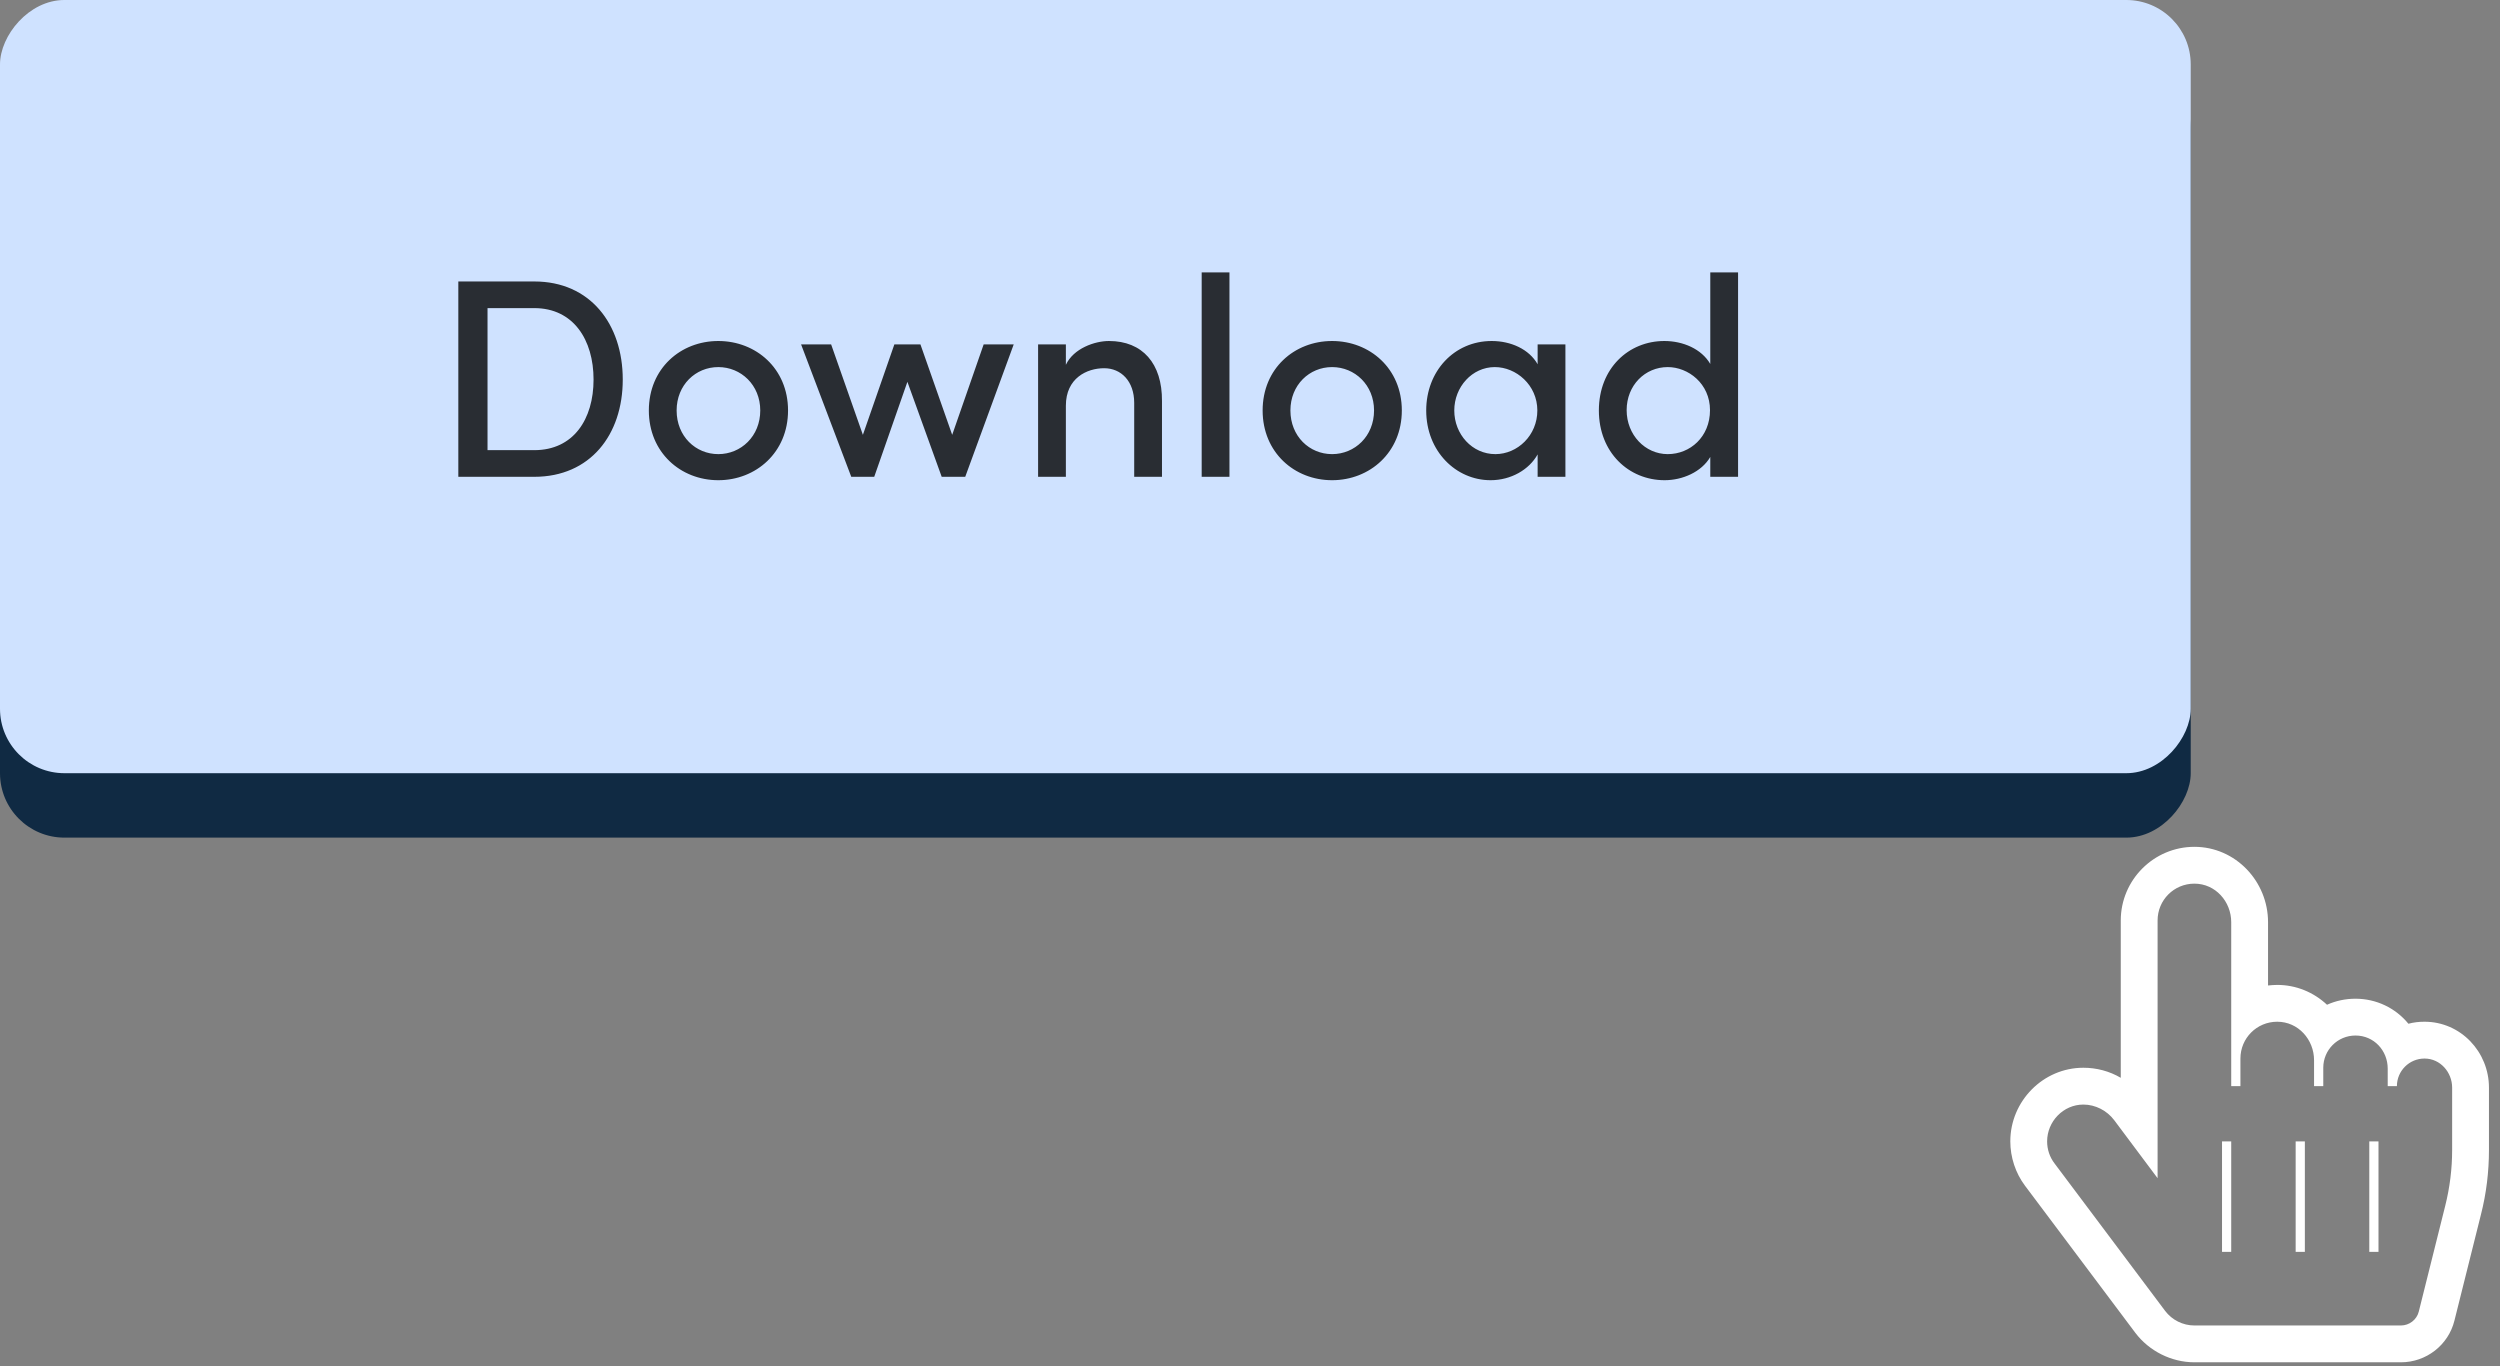
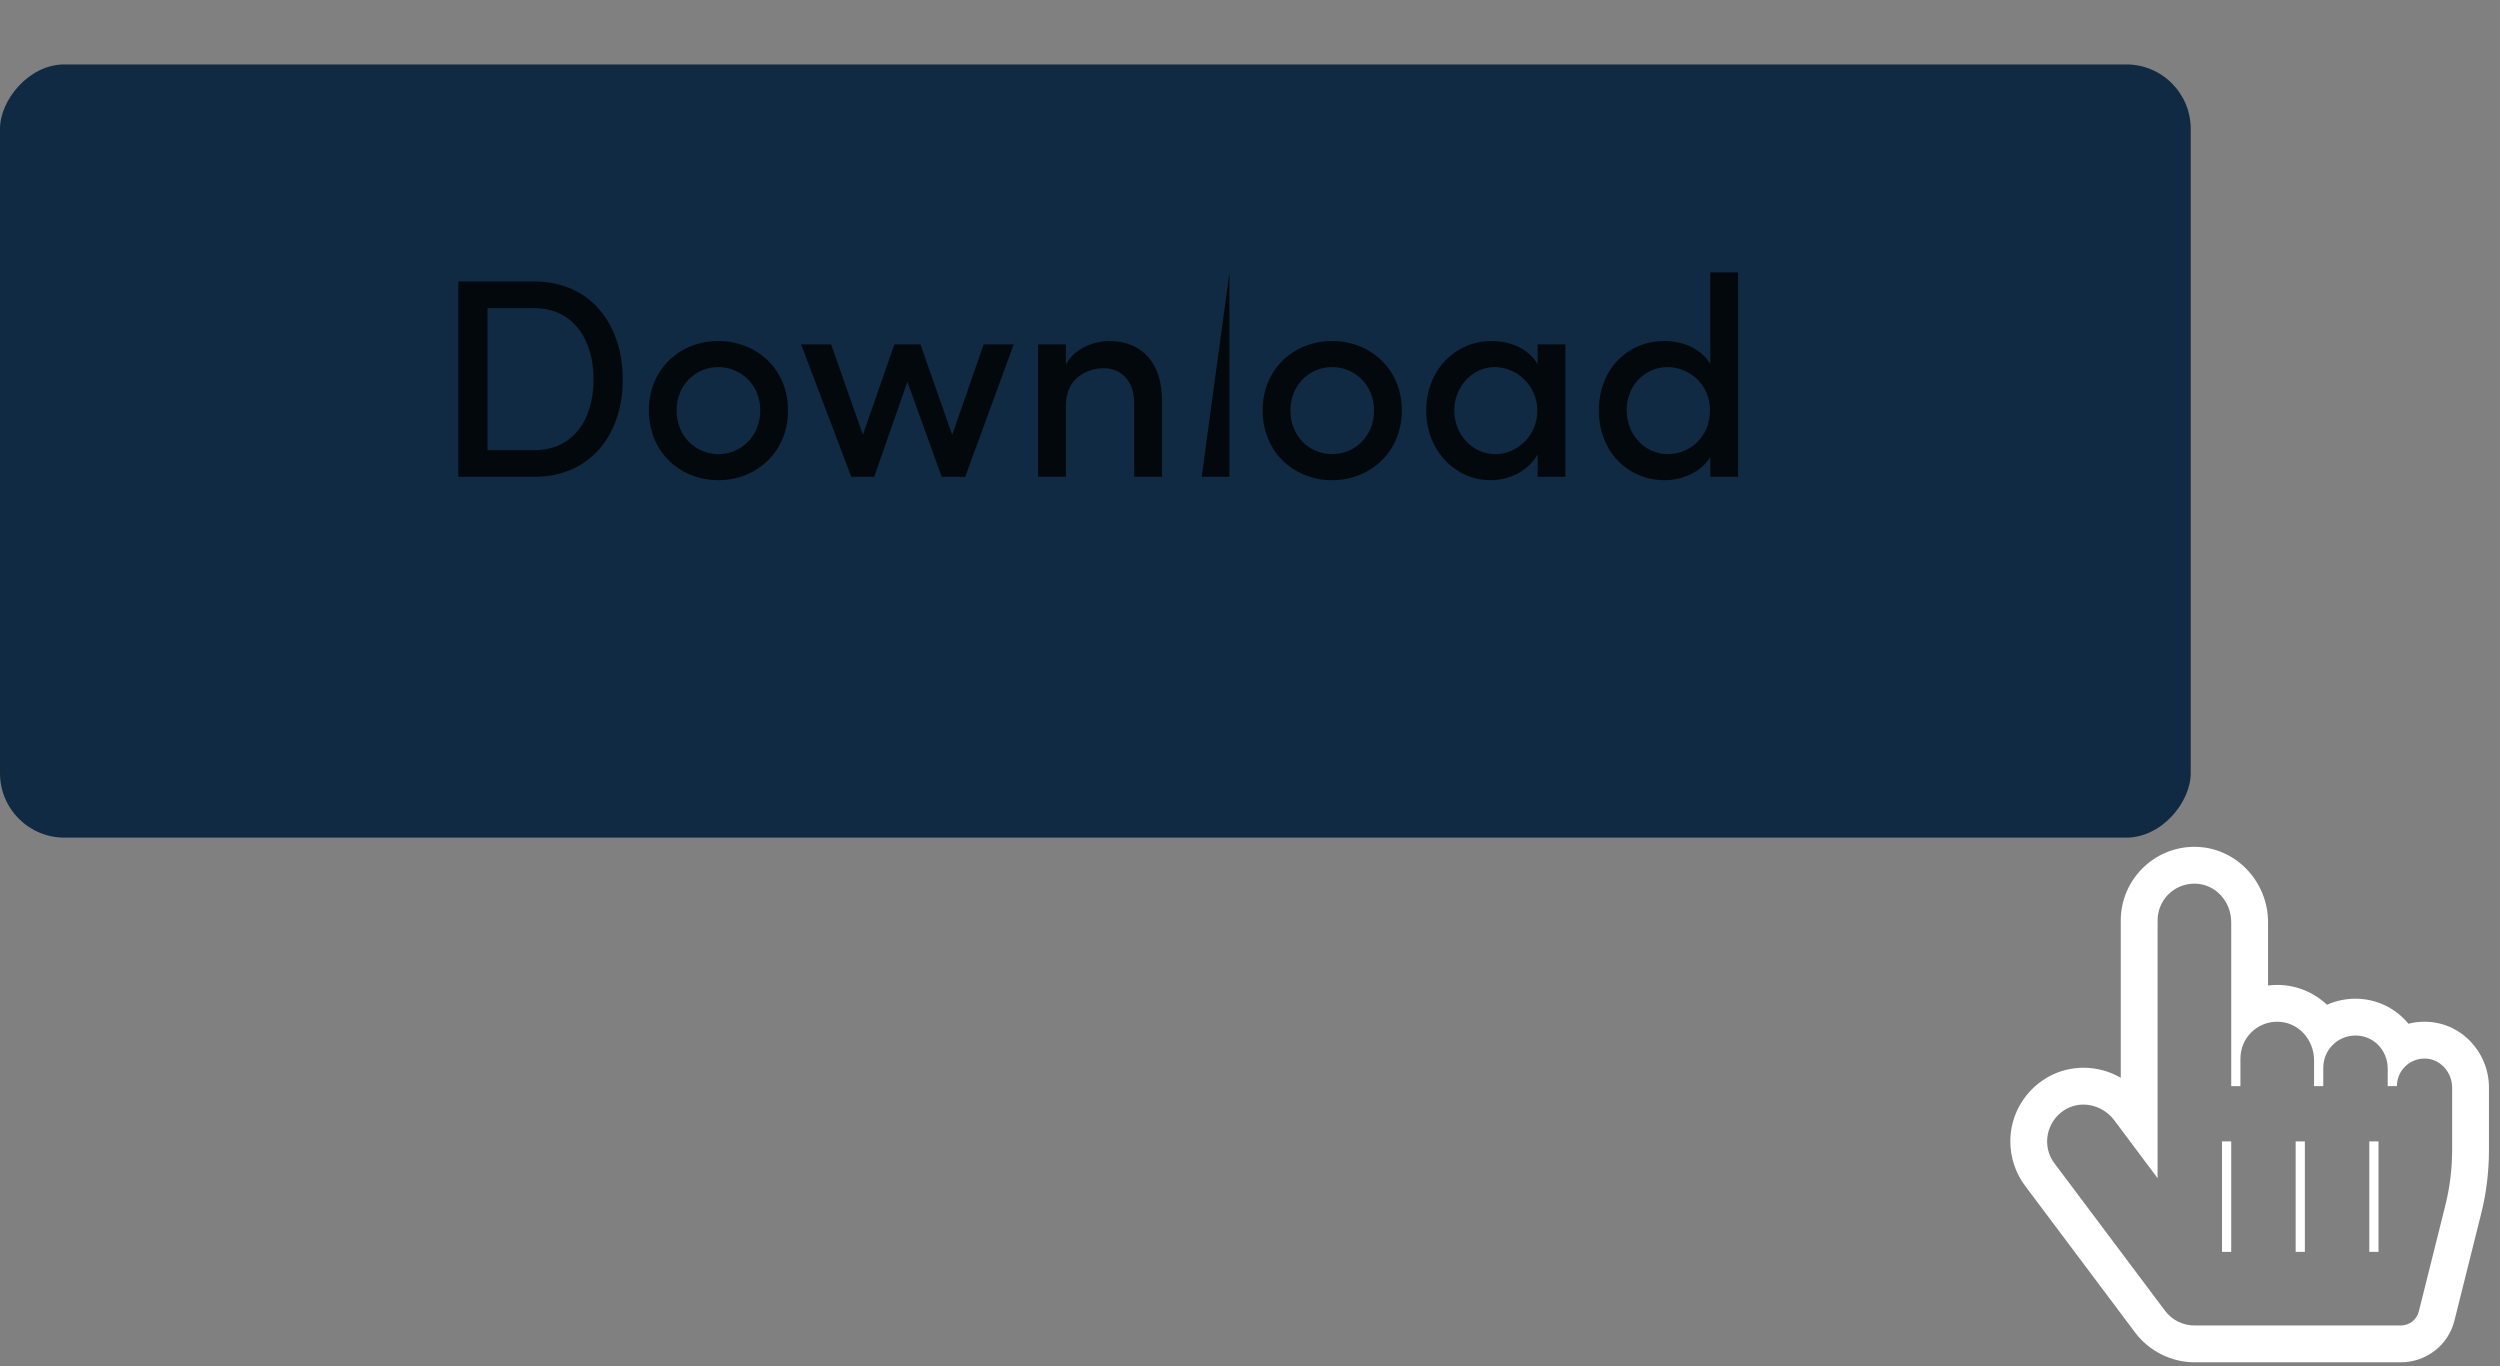
<svg xmlns="http://www.w3.org/2000/svg" width="194px" height="106px" viewBox="0 0 194 106" version="1.1">
  <rect x="0" y="0" width="194" height="106" fill="#808080" stroke="none" />
  <title>Group 12</title>
  <desc>Created with Sketch.</desc>
  <defs />
  <g id="Page-1" stroke="none" stroke-width="1" fill="none" fill-rule="evenodd">
    <g id="LM4" transform="translate(-1567, -6091)">
      <g id="Group-12" transform="translate(1567, 6091)">
        <rect id="Rectangle-23" fill="#102A43" transform="translate(85, 35) scale(-1, 1) translate(-85, -35) " x="0" y="5" width="170" height="60" rx="5" />
-         <rect id="Rectangle-23" fill="#CFE2FF" transform="translate(85, 30) scale(-1, 1) translate(-85, -30) " x="0" y="0" width="170" height="60" rx="5" />
-         <path d="M35.566,21.842 L41.462,21.842 C45.796,21.842 48.326,25.142 48.326,29.454 C48.326,33.744 45.796,37 41.462,37 L35.566,37 L35.566,21.842 Z M37.832,34.932 L41.462,34.932 C44.498,34.932 46.06,32.534 46.06,29.454 C46.06,26.374 44.498,23.91 41.462,23.91 L37.832,23.91 L37.832,34.932 Z M55.74,37.264 C52.814,37.264 50.35,35.108 50.35,31.852 C50.35,28.596 52.814,26.462 55.74,26.462 C58.666,26.462 61.152,28.596 61.152,31.852 C61.152,35.108 58.666,37.264 55.74,37.264 Z M55.74,35.24 C57.5,35.24 58.996,33.854 58.996,31.852 C58.996,29.872 57.5,28.486 55.74,28.486 C53.98,28.486 52.506,29.872 52.506,31.852 C52.506,33.854 53.98,35.24 55.74,35.24 Z M73.89,33.744 L76.332,26.726 L78.664,26.726 L74.902,37 L73.076,37 L70.414,29.63 L67.84,37 L66.058,37 L62.164,26.726 L64.496,26.726 L66.96,33.744 L69.402,26.726 L71.426,26.726 L73.89,33.744 Z M86.056,26.462 C88.652,26.462 90.192,28.2 90.17,31.126 L90.17,37 L88.014,37 L88.014,31.258 C88.014,29.586 87.002,28.574 85.682,28.574 C84.34,28.574 82.712,29.344 82.712,31.478 L82.712,37 L80.556,37 L80.556,26.726 L82.712,26.726 L82.712,28.31 C83.306,27.034 84.956,26.462 86.056,26.462 Z M95.406,37 L93.25,37 L93.25,21.138 L95.406,21.138 L95.406,37 Z M103.37,37.264 C100.444,37.264 97.98,35.108 97.98,31.852 C97.98,28.596 100.444,26.462 103.37,26.462 C106.296,26.462 108.782,28.596 108.782,31.852 C108.782,35.108 106.296,37.264 103.37,37.264 Z M103.37,35.24 C105.13,35.24 106.626,33.854 106.626,31.852 C106.626,29.872 105.13,28.486 103.37,28.486 C101.61,28.486 100.136,29.872 100.136,31.852 C100.136,33.854 101.61,35.24 103.37,35.24 Z M119.32,28.266 L119.32,26.726 L121.476,26.726 L121.476,37 L119.32,37 L119.32,35.262 C118.66,36.45 117.252,37.264 115.668,37.264 C112.984,37.264 110.674,35.02 110.674,31.852 C110.674,28.794 112.852,26.462 115.756,26.462 C117.252,26.462 118.66,27.1 119.32,28.266 Z M116.042,35.24 C117.758,35.24 119.298,33.788 119.298,31.852 C119.298,29.872 117.648,28.486 115.998,28.486 C114.238,28.486 112.852,30.026 112.852,31.852 C112.852,33.7 114.238,35.24 116.042,35.24 Z M132.718,28.244 L132.718,21.138 L134.874,21.138 L134.874,37 L132.718,37 L132.718,35.46 C132.036,36.626 130.562,37.264 129.176,37.264 C126.382,37.264 124.072,35.108 124.072,31.852 C124.072,28.574 126.382,26.462 129.154,26.462 C130.606,26.462 132.036,27.078 132.718,28.244 Z M129.418,35.24 C131.156,35.24 132.696,33.898 132.696,31.83 C132.696,29.762 131.002,28.486 129.418,28.486 C127.658,28.486 126.228,29.894 126.228,31.83 C126.228,33.744 127.658,35.24 129.418,35.24 Z" id="Download" fill-opacity="0.8" fill="#000000" />
+         <path d="M35.566,21.842 L41.462,21.842 C45.796,21.842 48.326,25.142 48.326,29.454 C48.326,33.744 45.796,37 41.462,37 L35.566,37 L35.566,21.842 Z M37.832,34.932 L41.462,34.932 C44.498,34.932 46.06,32.534 46.06,29.454 C46.06,26.374 44.498,23.91 41.462,23.91 L37.832,23.91 L37.832,34.932 Z M55.74,37.264 C52.814,37.264 50.35,35.108 50.35,31.852 C50.35,28.596 52.814,26.462 55.74,26.462 C58.666,26.462 61.152,28.596 61.152,31.852 C61.152,35.108 58.666,37.264 55.74,37.264 Z M55.74,35.24 C57.5,35.24 58.996,33.854 58.996,31.852 C58.996,29.872 57.5,28.486 55.74,28.486 C53.98,28.486 52.506,29.872 52.506,31.852 C52.506,33.854 53.98,35.24 55.74,35.24 Z M73.89,33.744 L76.332,26.726 L78.664,26.726 L74.902,37 L73.076,37 L70.414,29.63 L67.84,37 L66.058,37 L62.164,26.726 L64.496,26.726 L66.96,33.744 L69.402,26.726 L71.426,26.726 L73.89,33.744 Z M86.056,26.462 C88.652,26.462 90.192,28.2 90.17,31.126 L90.17,37 L88.014,37 L88.014,31.258 C88.014,29.586 87.002,28.574 85.682,28.574 C84.34,28.574 82.712,29.344 82.712,31.478 L82.712,37 L80.556,37 L80.556,26.726 L82.712,26.726 L82.712,28.31 C83.306,27.034 84.956,26.462 86.056,26.462 Z M95.406,37 L93.25,37 L95.406,21.138 L95.406,37 Z M103.37,37.264 C100.444,37.264 97.98,35.108 97.98,31.852 C97.98,28.596 100.444,26.462 103.37,26.462 C106.296,26.462 108.782,28.596 108.782,31.852 C108.782,35.108 106.296,37.264 103.37,37.264 Z M103.37,35.24 C105.13,35.24 106.626,33.854 106.626,31.852 C106.626,29.872 105.13,28.486 103.37,28.486 C101.61,28.486 100.136,29.872 100.136,31.852 C100.136,33.854 101.61,35.24 103.37,35.24 Z M119.32,28.266 L119.32,26.726 L121.476,26.726 L121.476,37 L119.32,37 L119.32,35.262 C118.66,36.45 117.252,37.264 115.668,37.264 C112.984,37.264 110.674,35.02 110.674,31.852 C110.674,28.794 112.852,26.462 115.756,26.462 C117.252,26.462 118.66,27.1 119.32,28.266 Z M116.042,35.24 C117.758,35.24 119.298,33.788 119.298,31.852 C119.298,29.872 117.648,28.486 115.998,28.486 C114.238,28.486 112.852,30.026 112.852,31.852 C112.852,33.7 114.238,35.24 116.042,35.24 Z M132.718,28.244 L132.718,21.138 L134.874,21.138 L134.874,37 L132.718,37 L132.718,35.46 C132.036,36.626 130.562,37.264 129.176,37.264 C126.382,37.264 124.072,35.108 124.072,31.852 C124.072,28.574 126.382,26.462 129.154,26.462 C130.606,26.462 132.036,27.078 132.718,28.244 Z M129.418,35.24 C131.156,35.24 132.696,33.898 132.696,31.83 C132.696,29.762 131.002,28.486 129.418,28.486 C127.658,28.486 126.228,29.894 126.228,31.83 C126.228,33.744 127.658,35.24 129.418,35.24 Z" id="Download" fill-opacity="0.8" fill="#000000" />
        <path d="M170.286,68.571 C168.701,68.571 167.429,69.844 167.429,71.429 L167.429,91.429 L164.058,86.92 C163.5,86.183 162.607,85.714 161.67,85.714 C160.107,85.714 158.857,87.031 158.857,88.571 C158.857,89.196 159.058,89.799 159.438,90.29 L168.009,101.719 C168.545,102.433 169.393,102.857 170.286,102.857 L186.313,102.857 C186.96,102.857 187.54,102.411 187.696,101.786 L189.75,93.571 C190.107,92.143 190.286,90.692 190.286,89.241 L190.286,84.397 C190.286,83.214 189.371,82.143 188.143,82.143 C186.96,82.143 186,83.103 186,84.286 L185.286,84.286 L185.286,82.924 C185.286,81.518 184.214,80.357 182.786,80.357 C181.402,80.357 180.286,81.473 180.286,82.857 L180.286,84.286 L179.571,84.286 L179.571,82.277 C179.571,80.67 178.344,79.286 176.714,79.286 C175.129,79.286 173.857,80.558 173.857,82.143 L173.857,84.286 L173.143,84.286 L173.143,71.562 C173.143,69.955 171.915,68.571 170.286,68.571 Z M170.286,65.714 C173.478,65.714 176,68.393 176,71.562 L176,76.473 C176.246,76.451 176.469,76.429 176.714,76.429 C178.165,76.429 179.527,76.987 180.576,77.969 C181.268,77.656 182.027,77.5 182.786,77.5 C184.393,77.5 185.888,78.214 186.893,79.442 C187.317,79.33 187.719,79.286 188.143,79.286 C190.955,79.286 193.143,81.629 193.143,84.397 L193.143,89.241 C193.143,90.915 192.942,92.612 192.518,94.263 L190.464,102.478 C189.996,104.375 188.277,105.714 186.313,105.714 L170.286,105.714 C168.5,105.714 166.781,104.844 165.71,103.438 L157.138,92.009 C156.402,91.027 156,89.799 156,88.571 C156,85.446 158.545,82.857 161.67,82.857 C162.696,82.857 163.701,83.125 164.571,83.638 L164.571,71.429 C164.571,68.281 167.138,65.714 170.286,65.714 Z M173.143,88.571 L173.143,97.143 L172.429,97.143 L172.429,88.571 L173.143,88.571 Z M178.857,88.571 L178.857,97.143 L178.143,97.143 L178.143,88.571 L178.857,88.571 Z M184.571,88.571 L184.571,97.143 L183.857,97.143 L183.857,88.571 L184.571,88.571 Z" id="hand-pointer-o---FontAwesome" fill="#FFFFFF" />
      </g>
    </g>
  </g>
</svg>